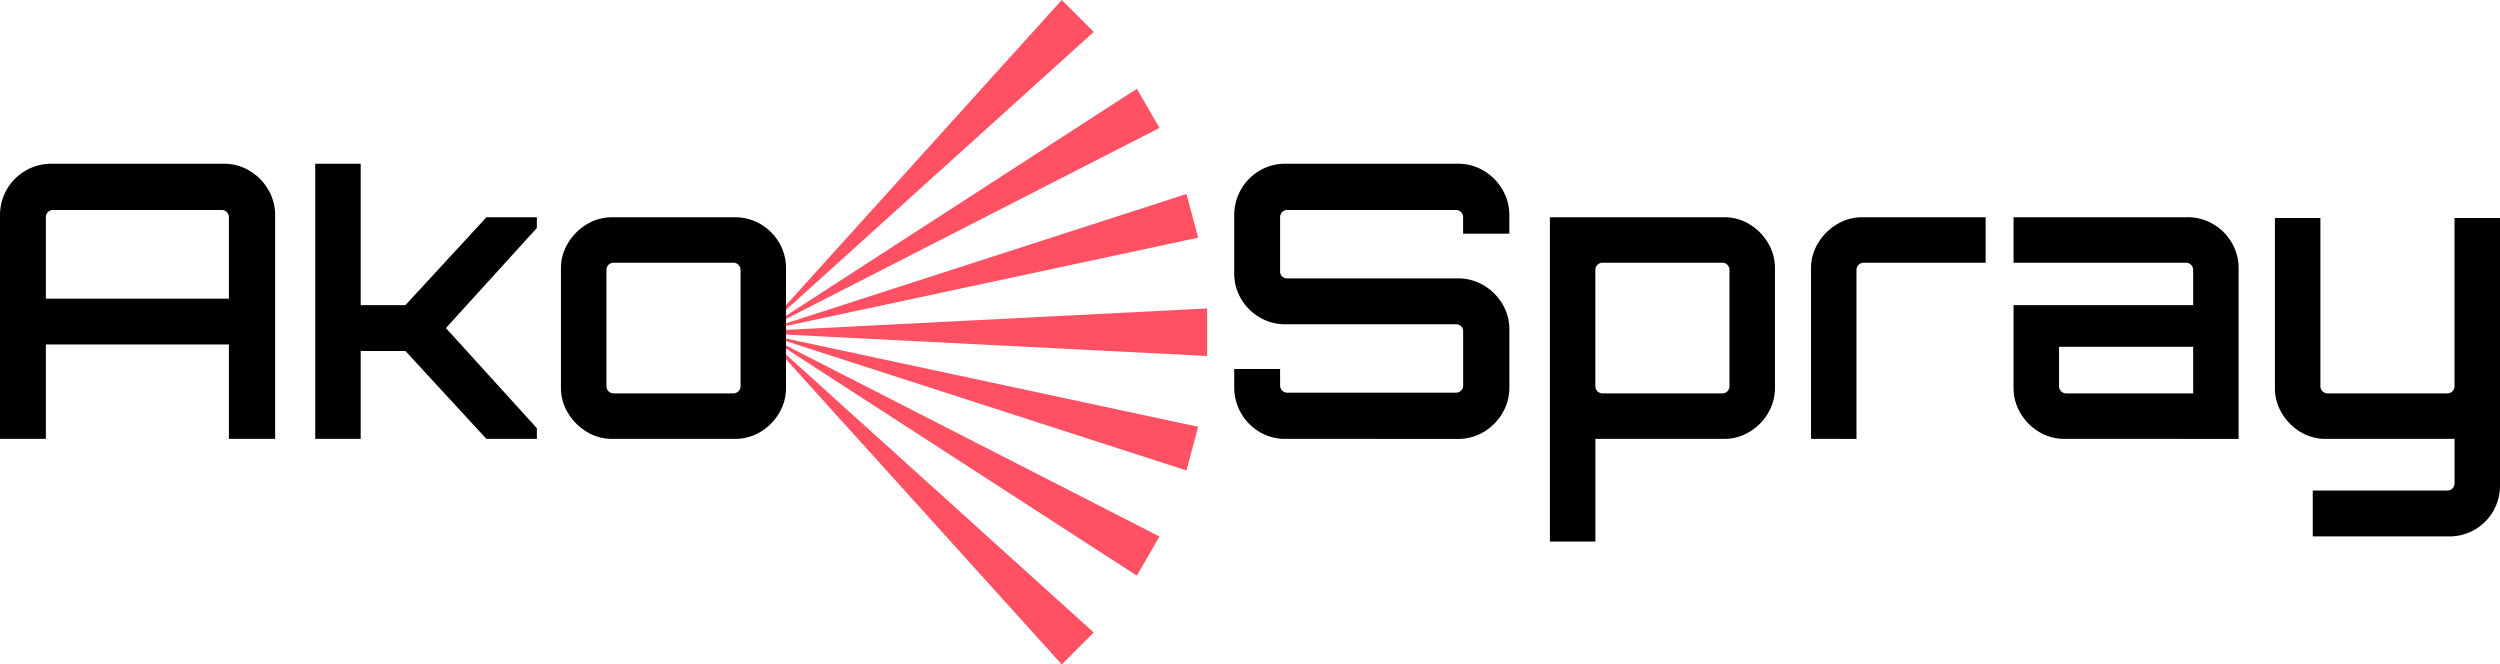
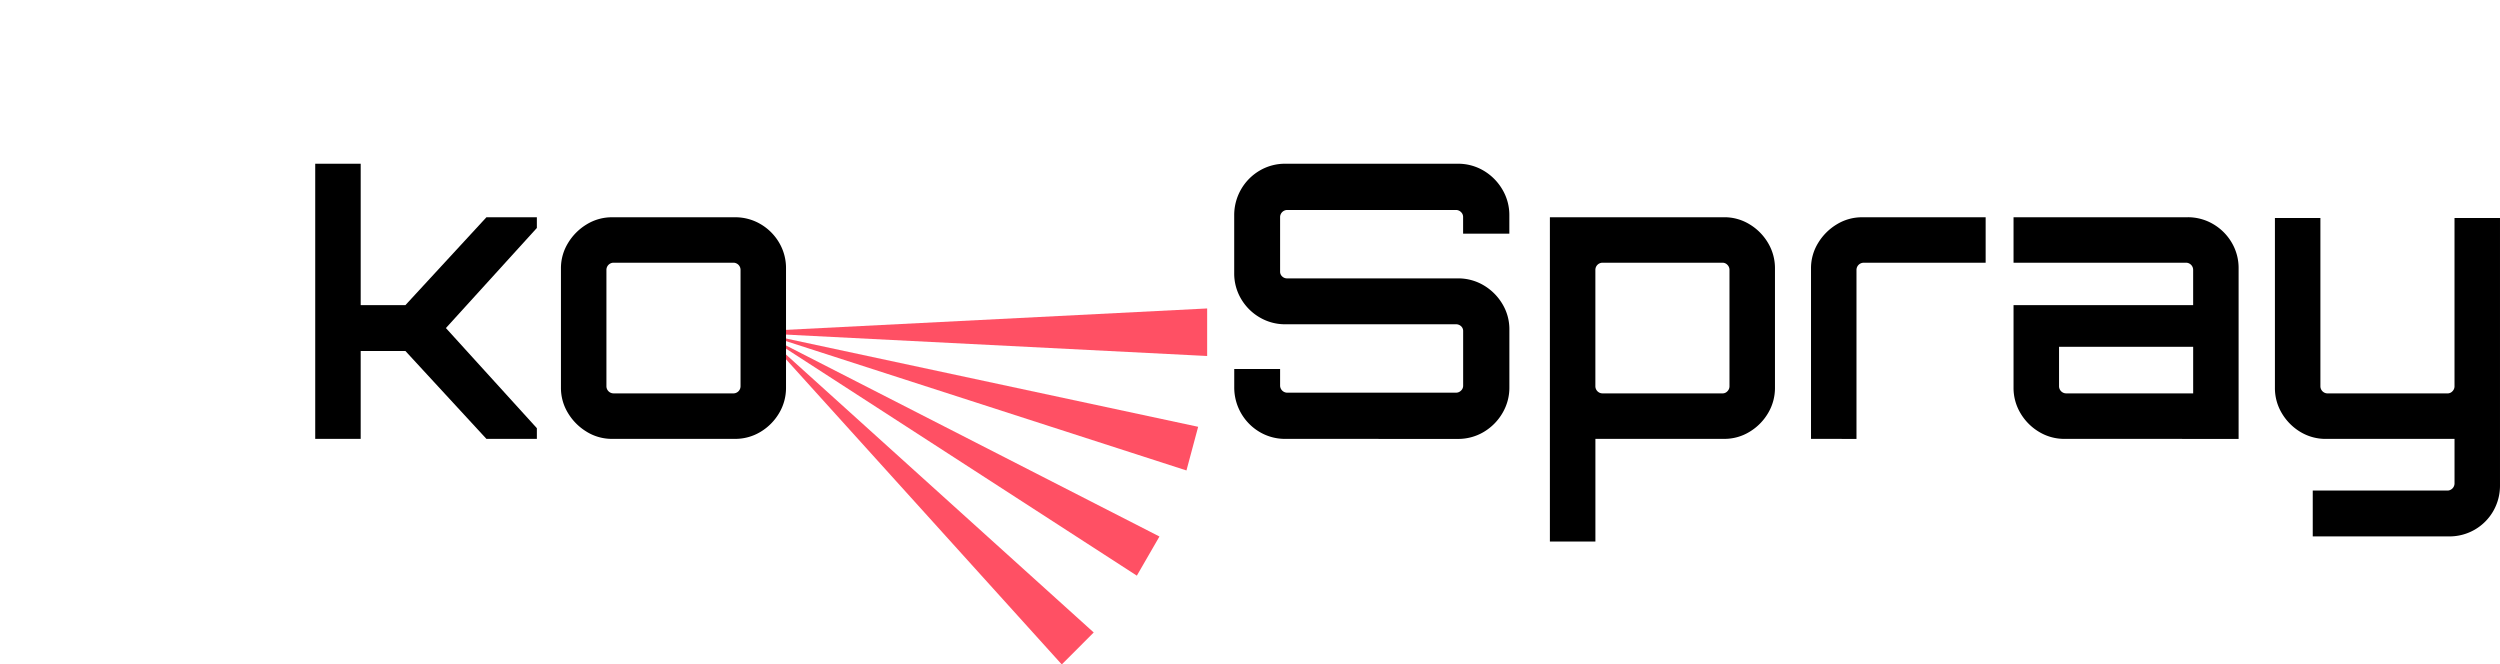
<svg xmlns="http://www.w3.org/2000/svg" id="Group_3" data-name="Group 3" width="323" height="85.847" viewBox="0 0 323 85.847">
  <defs>
    <clipPath id="clip-path">
      <rect id="Rectangle_1" data-name="Rectangle 1" width="323" height="85.846" fill="none" />
    </clipPath>
  </defs>
  <path id="Path_1" data-name="Path 1" d="M280.673,122.773h0Zm-.019-.006.036.023L319.3,165.517l4.129-4.13L280.706,122.8,329,154.046l2.92-5.059-51.244-26.211,0,0,54.734,17.678,1.511-5.641L280.64,122.757l-.012-.006.008.006-.053-.011Z" transform="translate(-182.12 -79.671)" fill="#ff5064" />
  <path id="Path_2" data-name="Path 2" d="M280.584,116.483l2.971.151-2.971.151,57.5,2.92v-6.142Z" transform="translate(-182.12 -73.71)" fill="#ff5064" />
-   <path id="Path_3" data-name="Path 3" d="M280.676,42.742h0ZM319.3,0,280.69,42.727l-.036.023-.07.023.053-.011-.008.005.012-.006,56.282-12.054-1.511-5.642L280.677,42.742l0,0L331.924,16.53,329,11.471l-48.3,31.244L323.427,4.13Z" transform="translate(-182.12)" fill="#ff5064" />
  <g id="Group_2" data-name="Group 2">
    <g id="Group_1" data-name="Group 1" clip-path="url(#clip-path)">
-       <path id="Path_4" data-name="Path 4" d="M0,66.948a6.622,6.622,0,0,1,6.665-6.666H28.883a6.434,6.434,0,0,1,3.332.889,6.822,6.822,0,0,1,2.419,2.419,6.435,6.435,0,0,1,.913,3.358V95.83H29.574v-12.2H5.925v12.2H0ZM29.574,77.711V67.145a.93.93,0,0,0-.889-.889H6.813a.93.93,0,0,0-.888.889V77.711Z" transform="translate(0 -39.127)" />
      <path id="Path_5" data-name="Path 5" d="M116.056,95.831V60.283h5.875V78.551h5.777L138.174,67.2h6.517v1.382L132.941,81.513l11.751,12.936v1.382h-6.517L127.707,84.475h-5.777V95.831Z" transform="translate(-75.329 -39.128)" />
      <path id="Path_6" data-name="Path 6" d="M209.853,107.7a7.07,7.07,0,0,1-2.419-2.419,6.205,6.205,0,0,1-.913-3.283V86.6a6.205,6.205,0,0,1,.913-3.283,7.087,7.087,0,0,1,2.419-2.42,6.218,6.218,0,0,1,3.284-.913h15.849a6.435,6.435,0,0,1,3.332.889,6.686,6.686,0,0,1,2.394,2.395A6.439,6.439,0,0,1,235.6,86.6V102a6.345,6.345,0,0,1-.889,3.283,6.878,6.878,0,0,1-2.394,2.419,6.3,6.3,0,0,1-3.332.913H213.137a6.205,6.205,0,0,1-3.284-.913m3.481-4.962h15.453a.928.928,0,0,0,.938-.938V86.793a.927.927,0,0,0-.938-.938H213.335a.926.926,0,0,0-.938.938V101.8a.927.927,0,0,0,.938.938" transform="translate(-134.047 -51.913)" />
      <path id="Path_7" data-name="Path 7" d="M461.024,95.831a6.431,6.431,0,0,1-3.332-.889,6.666,6.666,0,0,1-3.284-5.776V86.8h5.925v2.173a.93.93,0,0,0,.889.889h21.823a.9.9,0,0,0,.666-.272.849.849,0,0,0,.272-.617v-7.06a.828.828,0,0,0-.272-.642.954.954,0,0,0-.666-.247H461.024a6.434,6.434,0,0,1-3.332-.889,6.672,6.672,0,0,1-2.4-2.395,6.437,6.437,0,0,1-.889-3.332V66.948a6.666,6.666,0,0,1,3.284-5.776,6.431,6.431,0,0,1,3.332-.889h22.267a6.437,6.437,0,0,1,3.333.889,6.831,6.831,0,0,1,2.419,2.419,6.441,6.441,0,0,1,.913,3.357v2.37h-5.974V67.146a.852.852,0,0,0-.272-.617.907.907,0,0,0-.666-.272H461.222a.93.93,0,0,0-.889.889v7.06a.826.826,0,0,0,.272.642.889.889,0,0,0,.617.247h22.069a6.44,6.44,0,0,1,3.333.889,6.893,6.893,0,0,1,2.419,2.4,6.31,6.31,0,0,1,.913,3.332v7.455a6.436,6.436,0,0,1-.913,3.357,6.823,6.823,0,0,1-2.419,2.419,6.437,6.437,0,0,1-3.333.889Z" transform="translate(-294.944 -39.128)" />
      <path id="Path_8" data-name="Path 8" d="M570.62,121.877V79.98h22.514a6.218,6.218,0,0,1,3.283.913,6.888,6.888,0,0,1,2.394,2.42A6.346,6.346,0,0,1,599.7,86.6V102a6.346,6.346,0,0,1-.889,3.283,6.872,6.872,0,0,1-2.394,2.419,6.206,6.206,0,0,1-3.283.913H576.5v13.262Zm6.814-19.137h15.5a.849.849,0,0,0,.617-.272.905.905,0,0,0,.272-.666V86.793a.908.908,0,0,0-.272-.666.853.853,0,0,0-.617-.271h-15.5a.926.926,0,0,0-.938.938V101.8a.927.927,0,0,0,.938.938" transform="translate(-370.374 -51.913)" />
      <path id="Path_9" data-name="Path 9" d="M666.756,108.617V86.6a6.213,6.213,0,0,1,.913-3.283,7.088,7.088,0,0,1,2.42-2.419,6.214,6.214,0,0,1,3.283-.913H689.32v5.875H673.57a.928.928,0,0,0-.938.938v21.823Z" transform="translate(-432.774 -51.914)" />
      <path id="Path_10" data-name="Path 10" d="M747.937,108.616a6.291,6.291,0,0,1-3.332-.913,6.867,6.867,0,0,1-2.395-2.419,6.346,6.346,0,0,1-.889-3.283V91.336h23.206V86.793a.927.927,0,0,0-.939-.938H741.321V79.98h22.465a6.434,6.434,0,0,1,3.332.889,6.678,6.678,0,0,1,2.395,2.395A6.435,6.435,0,0,1,770.4,86.6v22.02Zm.2-5.875h16.392V96.717H747.2V101.8a.928.928,0,0,0,.938.938" transform="translate(-481.172 -51.913)" />
      <path id="Path_11" data-name="Path 11" d="M842.441,121.4v-5.924h17.429a.93.93,0,0,0,.889-.889V108.8H844.169a6.306,6.306,0,0,1-3.308-.889,6.944,6.944,0,0,1-2.394-2.394,6.3,6.3,0,0,1-.913-3.333V80.261h5.876v21.724a.928.928,0,0,0,.938.938h15.5a.849.849,0,0,0,.617-.272.905.905,0,0,0,.272-.666V80.261h5.876v34.522a6.584,6.584,0,0,1-.864,3.333,6.508,6.508,0,0,1-5.7,3.283Z" transform="translate(-543.634 -52.095)" />
    </g>
  </g>
</svg>